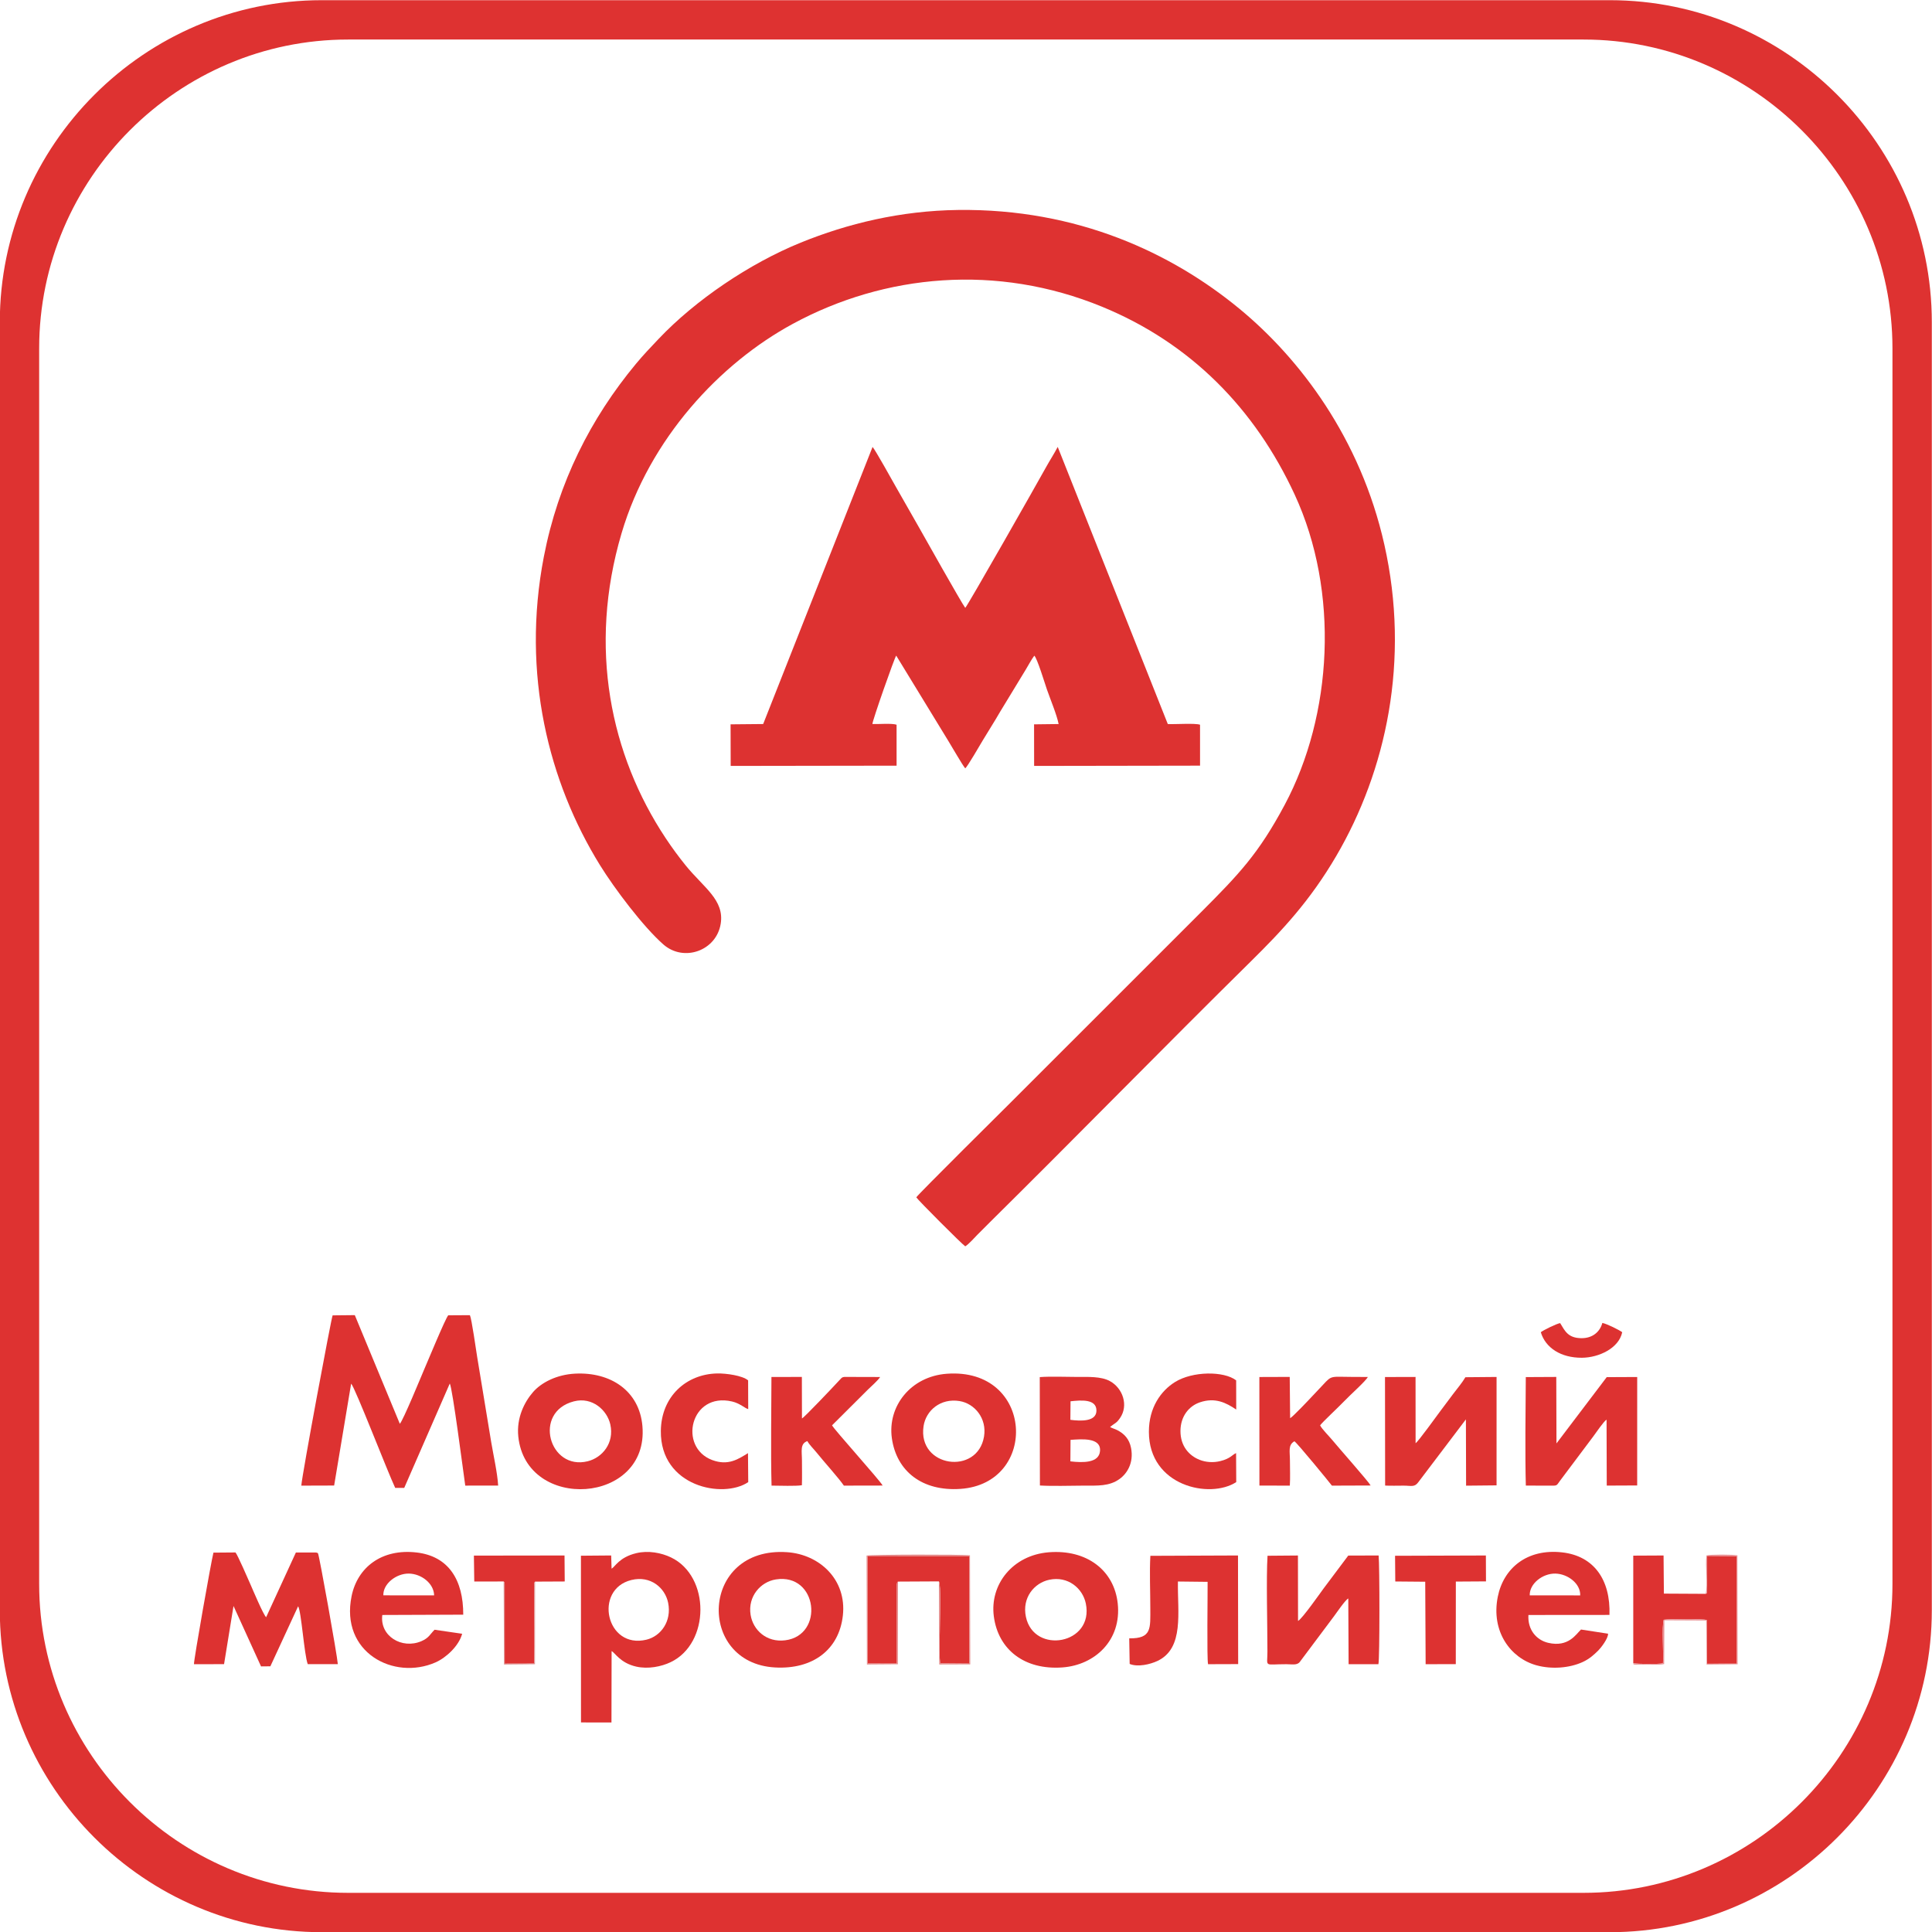
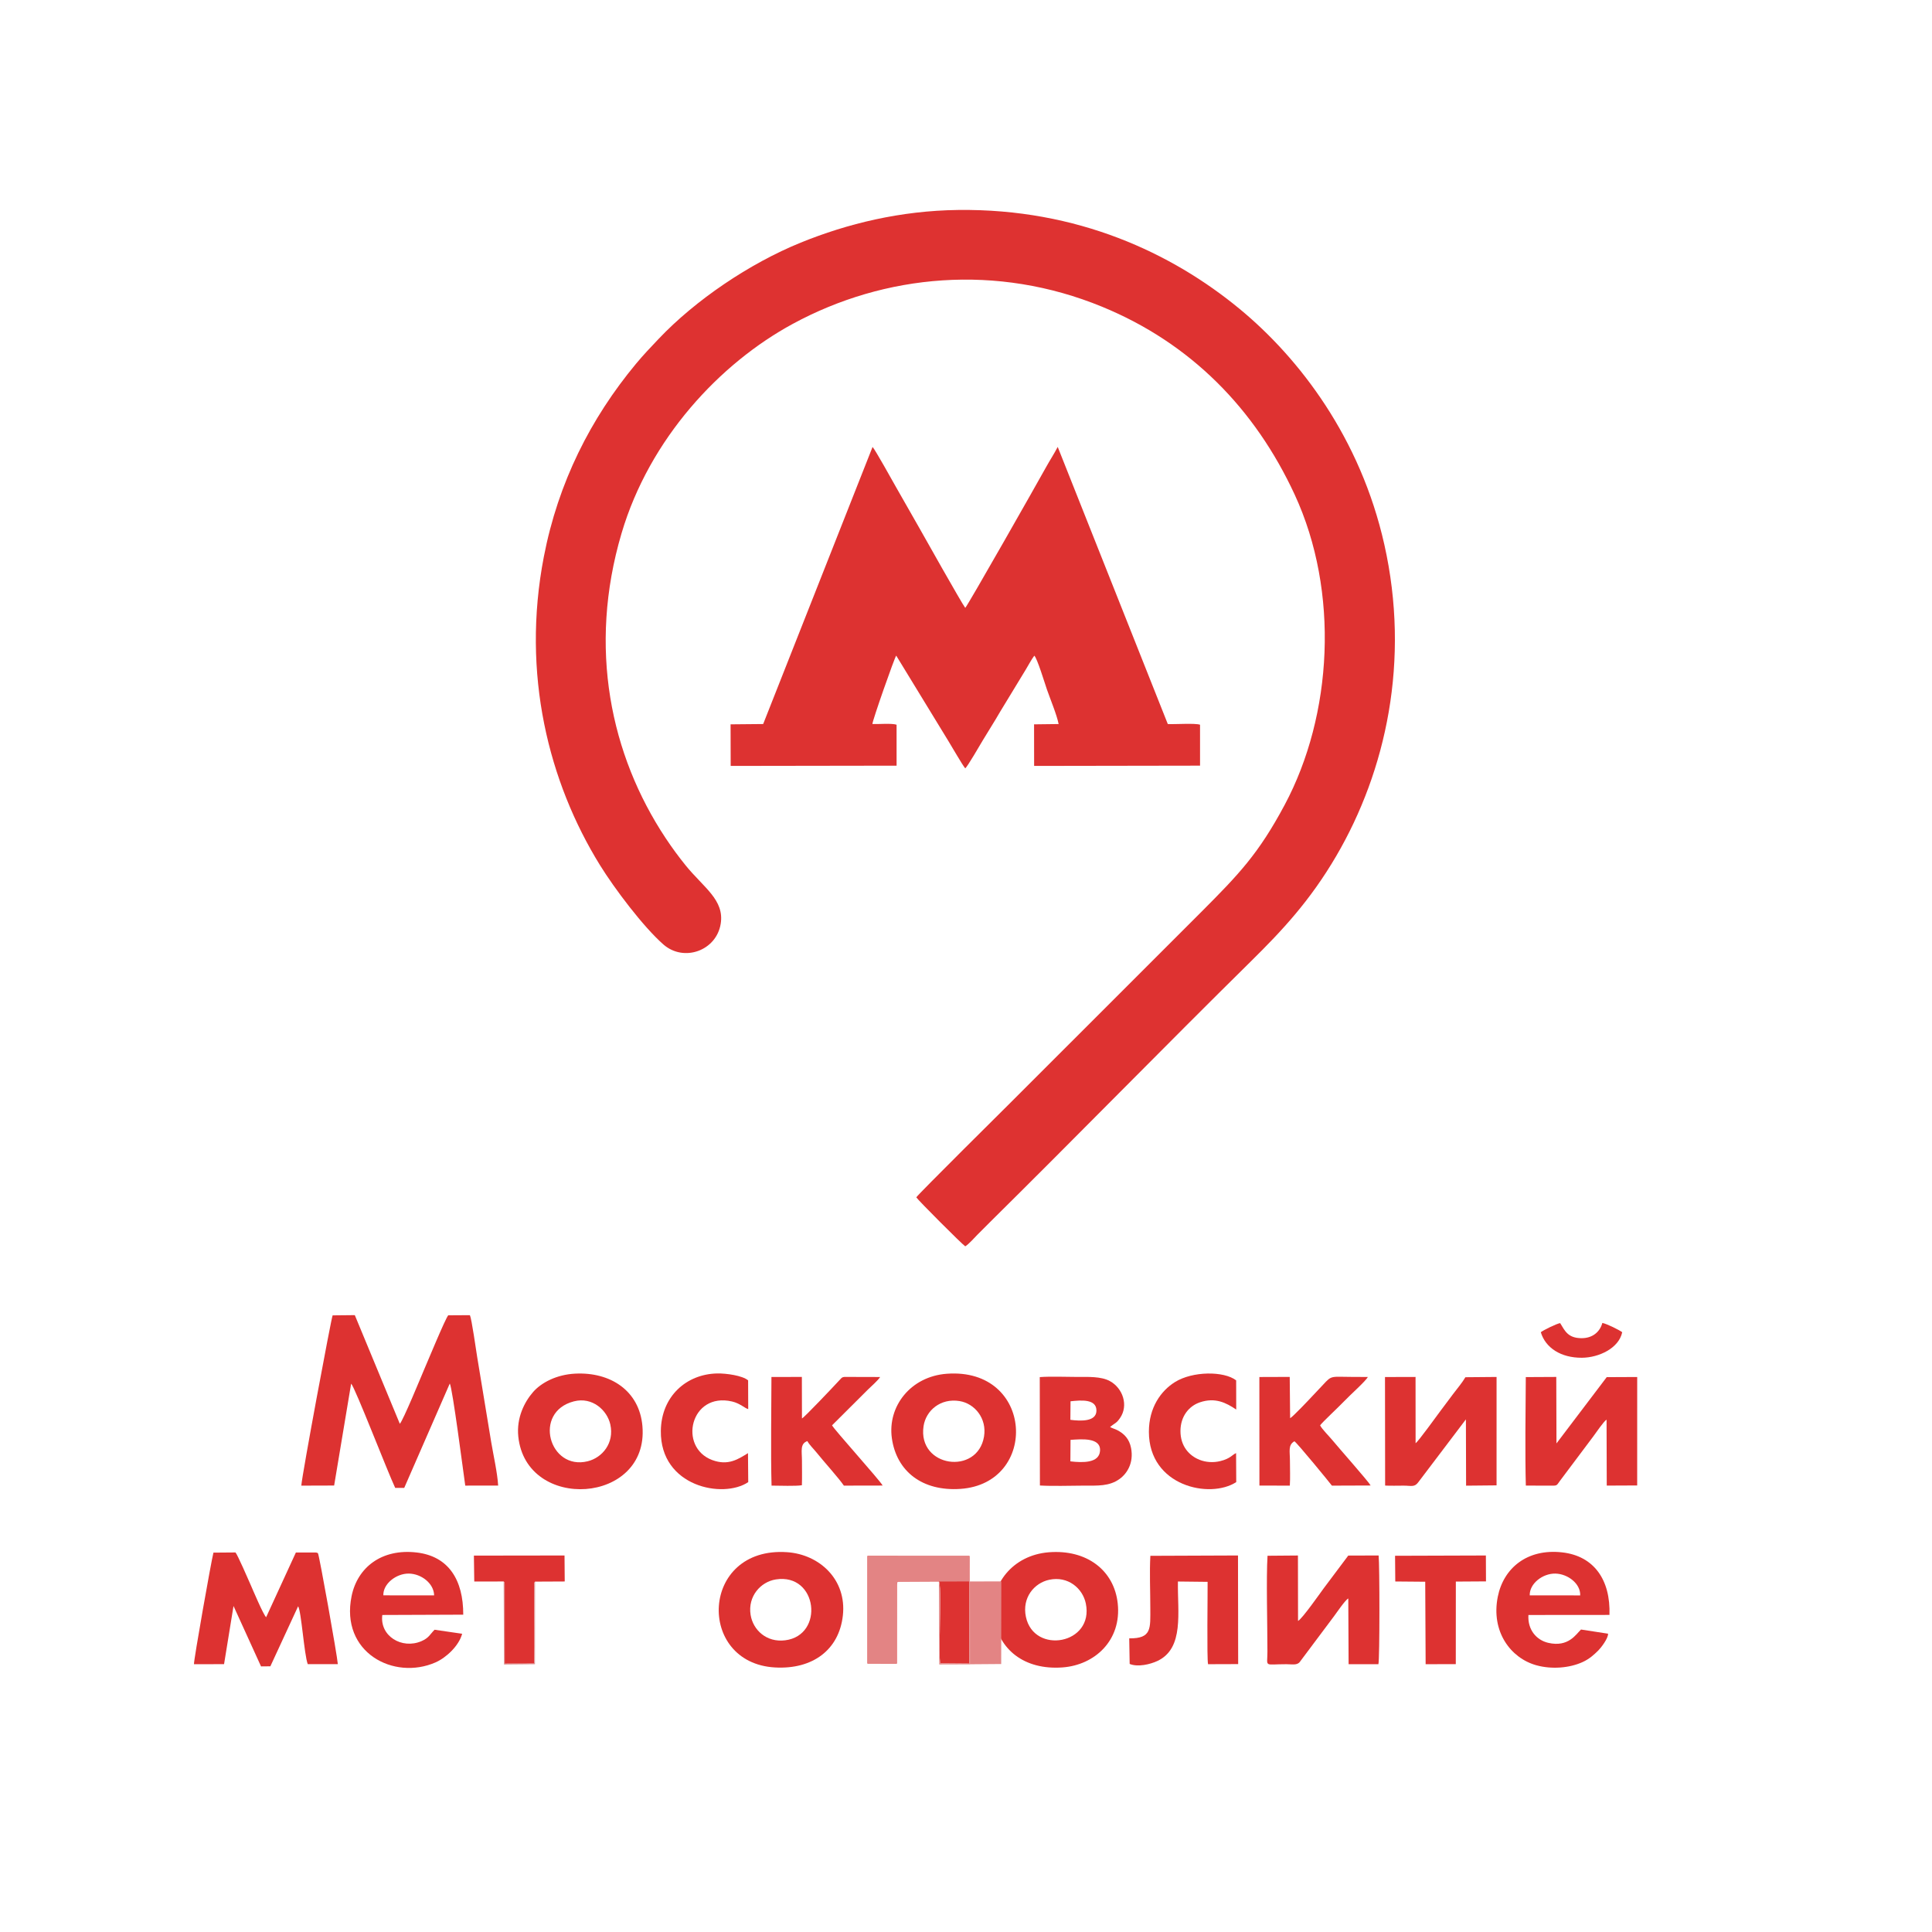
<svg xmlns="http://www.w3.org/2000/svg" xml:space="preserve" width="3543px" height="3543px" style="shape-rendering:geometricPrecision; text-rendering:geometricPrecision; image-rendering:optimizeQuality; fill-rule:evenodd; clip-rule:evenodd" viewBox="0 0 3543 3543">
  <defs>
    <style type="text/css">  .fil4 {fill:#DC8C8C} .fil1 {fill:#DD3231} .fil0 {fill:#DE3231} .fil2 {fill:#E38484} .fil3 {fill:#E98E91}  </style>
  </defs>
  <g id="Слой_x0020_1">
-     <path class="fil0" d="M590.16 0.35l2362 0c324.77,0 590.5,265.72 590.5,590.49l0 2362.01c0,324.77 -265.73,590.5 -590.5,590.5l-2362 0c-324.78,0 -590.5,-265.73 -590.5,-590.5l0 -2362.01c0,-324.77 265.72,-590.49 590.5,-590.49zm48.11 72.16l2265.78 0c311.54,0 566.44,254.9 566.44,566.45l0 2265.78c0,311.54 -254.9,566.44 -566.44,566.44l-2265.78 0c-311.55,0 -566.45,-254.9 -566.45,-566.44l0 -2265.78c0,-311.55 254.9,-566.45 566.45,-566.45z" />
    <g id="_1483299264">
      <path class="fil0" d="M1770.13 2285.58c6.64,-4.01 16.5,-15.43 22.62,-21.61 7.66,-7.74 14.31,-14.44 22.07,-22.1 160.39,-158.5 319.04,-321.05 479.34,-479.1 57,-56.2 108.14,-110.75 156.17,-192.74 91.8,-156.72 135.95,-359.17 88.34,-571.35 -43.8,-195.21 -155.3,-341.36 -265.53,-432.28 -123.72,-102.06 -297.1,-184.15 -516.26,-181.35 -105.65,1.36 -202.67,24.98 -288.74,60 -93.59,38.08 -192.95,105.27 -260.55,176.66 -14.46,15.27 -27.57,28.89 -41.36,45.51 -83.1,100.16 -142.61,217.56 -168.93,353.83 -41.52,214.95 9.01,413.5 102.82,565.29 26.46,42.82 79.28,113.06 116.4,145.65 37.39,32.83 97.06,11.68 105.12,-37.82 7.16,-43.98 -31.59,-66.62 -64.46,-107.38 -12.86,-15.95 -24.61,-31.84 -36.73,-50.13 -100.47,-151.64 -142.76,-348.53 -80.63,-558.66 51.38,-173.75 180.46,-311.62 313.89,-384 169.12,-91.73 374.5,-110.66 567.22,-31.54 162.76,66.82 280.54,187.27 353.31,344.56 82.44,178.21 69.47,404.41 -18.19,568.7 -48.14,90.24 -84.37,127.69 -152.66,196.26l-348.99 348.87c-5.83,5.87 -169.48,167.98 -174.06,174.86 2.88,4.97 83.93,86.12 89.79,89.87z" />
      <path class="fil1" d="M1599.87 1327.77c-0.36,-5.4 40.72,-122.24 43.65,-125.48l95.33 156.08c6.33,10.11 25.89,44.39 31.28,50.69 4.57,-3.92 26.94,-42.68 32.12,-51.33 10.42,-17.42 21.52,-34.49 31.67,-52.23l47.32 -77.82c5.02,-8.23 9.85,-17.67 15.51,-25.29 5.24,4.41 19.52,51.55 23.09,61.85 6.21,17.93 18.21,46.48 21.52,63.53l-45.04 0.55 0.11 76.26 304.28 -0.5 -0.02 -75.06c-9.11,-3.16 -45.81,-0.54 -59.1,-1.21l-201.89 -508.25c-6.06,11.79 -14.65,24.96 -21.45,37.28 -16.19,29.33 -143.6,253.78 -148.12,257.89 -6.35,-7.95 -77.7,-135.04 -84.78,-147.5 -14.2,-25.01 -28.33,-49.42 -42.23,-74.07 -5.82,-10.32 -38.35,-68.76 -42.96,-73.54l-200.61 508.14 -59.77 0.56 0.19 76.26 304.25 -0.46 -0.02 -75.13c-8.99,-2.93 -33.23,-0.79 -44.33,-1.22z" />
      <path class="fil1" d="M643.94 2537.38c7.41,7.6 66.19,160.15 80.8,191.21l16.53 0.02 83.57 -191.44c4.89,7.86 24.89,163.19 28.36,187.21l60.32 -0.07c-1.23,-22.62 -8.67,-55.6 -12.6,-78.97l-25.86 -156.91c-1.98,-12.03 -10.05,-69.65 -13.32,-76.59l-39.75 0.24c-5.23,5.76 -38.24,85.79 -44.4,99.91 -4.03,9.25 -38.53,93.57 -44.39,99l-82.55 -199.23 -40.67 0.42c-2.32,4.21 -55.89,291.25 -57.43,312.25l60.21 -0.19 31.18 -186.86z" />
-       <path class="fil1" d="M1157.85 2897.5c35.3,-8.68 61.94,14.47 67.44,41.9 6.77,33.68 -13.26,61.03 -39.65,67.49 -74.3,18.19 -97.56,-92.21 -27.79,-109.39zm-36.26 130.4c5.97,2.43 15.41,21.77 45.41,28.47 21.57,4.82 45.63,0.02 62.82,-8.17 72.47,-34.54 72.96,-157.45 0.71,-192.11 -18.02,-8.64 -41.85,-13.08 -63.8,-7.79 -31.55,7.6 -38.87,25.28 -45.17,28.35l-0.77 -24.16 -55.45 0.46 0.11 305.75 55.88 0.01 0.26 -130.81z" />
      <path class="fil1" d="M428.23 2945.12l50.46 110.81 17.12 -0.17 50.87 -110.06c5.9,8.8 11.04,88.13 17.66,106.09l55.18 -0.03c-1.23,-16.48 -34.06,-199.73 -36.41,-203.23 -1.67,-1.26 -0.92,-0.97 -4.16,-1.47l-36.34 -0.04 -54.57 118.72c-5.17,-4.65 -24.09,-49.53 -28.67,-59.98 -3.82,-8.71 -23.76,-54.63 -27.53,-58.78l-40.43 0.32c-4.15,16.15 -36.38,197.93 -35.72,204.6l55.19 -0.08 17.35 -106.7z" />
      <path class="fil1" d="M2324.47 2853.03c-2.59,40.8 -0.14,126.86 -0.2,175.99 -0.04,29.28 -7.28,22.84 34.77,22.88 10.03,0 19.49,2.47 24.58,-4.14l63.05 -84.23c4.41,-5.9 20.31,-29.36 25.88,-32.19l0.59 120.53 54.66 0.02c2.48,-10.06 2.31,-182.89 0.38,-199.38l-55.68 0.19c-14.78,20.12 -30.06,39.72 -45.31,60.43 -5.79,7.85 -39.11,55.47 -46.78,59.48l-0.19 -120.04 -55.75 0.46z" />
      <path class="fil1" d="M2840.47 2724.43c15.81,0 13.07,1.08 20.5,-9.1l60.59 -80.78c4.64,-6.29 19.85,-28.55 24.64,-31.14l0.35 120.95 55.8 -0.25 0.04 -198.89 -55.92 0.26 -92.13 121.53 -0.36 -121.91 -55.89 0.29c-0.45,57.66 -1.48,143.6 0.07,198.96l42.31 0.08z" />
      <path class="fil1" d="M2540.12 2724.31c10.97,0.55 22.8,0.12 33.87,0.12 14.4,0.01 20.04,3.47 27.31,-6.72l86.96 -114.82 0.34 121.59 55.88 -0.54 0.01 -198.81 -57.18 0.5c-5.39,9.43 -15.39,21.4 -22.32,30.51 -8.16,10.74 -15.03,20.09 -22.7,30.31 -7.08,9.43 -41.2,56.93 -46.29,60.19l-0.09 -121.52 -56.03 0.15 0.24 199.04z" />
      <path class="fil1" d="M1924.12 2897.07c34.42,-7.37 61.4,15.7 67.12,43.52 15.39,74.9 -95.18,94.19 -109.89,24.46 -7.43,-35.27 15.41,-62.13 42.77,-67.98zm-101.59 67.17c8.02,60.82 55.98,98.57 125.68,93.58 59.8,-4.29 108.71,-49.94 101.56,-117.08 -6.51,-61.28 -57.19,-99.67 -126.56,-94.09 -66.2,5.32 -108.4,59.06 -100.68,117.59z" />
      <path class="fil1" d="M1376.48 2961.29c-5.35,-33.82 18.36,-60.44 46.3,-64.84 76.62,-12.06 89.57,102.44 17.13,111.62 -34.12,4.33 -58.99,-18.75 -63.43,-46.78zm169.2 1.48c7.38,-65.84 -42.54,-112.22 -102.33,-116.29 -159.17,-10.85 -166.86,203.21 -22.18,211.39 69,3.9 117.46,-32.19 124.51,-95.1z" />
      <path class="fil1" d="M1804.55 2634.45c-11.96,71.73 -122.14,56.51 -110.89,-19.01 4.3,-28.83 31.19,-51.83 66.11,-46.08 27.5,4.53 50.35,31.65 44.78,65.09zm-169.02 2.95c8.49,60.59 55.63,97.84 125.82,93 144.21,-9.95 134.84,-223.04 -25.14,-211.13 -66.43,4.95 -108.83,59.94 -100.68,118.13z" />
      <path class="fil1" d="M1052.47 2569.86c33.81,-8.71 60.95,16.28 66.77,42.4 7.59,34.09 -14.67,60.87 -41.55,67.5 -70.55,17.4 -101.12,-90.35 -25.22,-109.9zm-101.99 64.59c14.37,138.49 239.93,124.38 227.63,-19.13 -5.57,-65.07 -58.77,-99.6 -123.52,-96.26 -33.99,1.75 -62,16.47 -77.11,33.86 -15.67,18.04 -30.58,47.04 -27,81.53z" />
      <path class="fil1" d="M2805.31 2925.63c-0.65,-21.4 23.61,-40.34 46.96,-39.91 22.69,0.42 46.46,18.41 45.58,40l-92.54 -0.09zm94.05 62.66c-8.92,8.26 -22.86,33.11 -60.19,24.4 -21.35,-4.98 -37.94,-23.76 -36.27,-51.05l148.63 -0.13c2.15,-64.39 -28.47,-108.03 -86.5,-114.66 -64.62,-7.4 -107.83,29.03 -118.29,81.25 -12.81,63.98 23.53,112.54 70.46,125.68 27.93,7.82 60.69,5.29 84.96,-5.77 12.84,-5.85 20.98,-13.55 28.83,-21.23 4.73,-4.63 18.45,-22.31 17.95,-30.85l-49.58 -7.64z" />
      <path class="fil1" d="M703 2925.61c-0.75,-21.17 23.75,-40.26 46.87,-39.9 22.66,0.36 45.79,17.88 46.25,39.94l-93.12 -0.04zm93.96 63.08c-8.41,8.28 -10.22,14.95 -23.97,20.89 -36,15.56 -76.94,-9.38 -71.89,-47.95l148.43 -0.56c0.18,-63.62 -26.82,-107.16 -85.33,-114.03 -64.39,-7.55 -108.66,27.45 -119.41,79.91 -21.22,103.56 77.59,155.24 154.03,121.58 19.27,-8.49 42.84,-30.28 48.7,-52.46l-50.56 -7.38z" />
      <path class="fil1" d="M1963.18 2640.5c19.92,-1.33 55.96,-4.89 54.1,20.27 -1.66,22.52 -31.82,21.8 -54.37,19.14l0.27 -39.41zm0.01 -70.76c18.91,-2.02 48.05,-4.83 47.5,17.6 -0.5,19.94 -28.8,18.94 -47.8,16.39l0.3 -33.99zm72.5 47.04c9.81,-7.82 11.4,-6.38 18.34,-16.42 15.63,-22.61 5.49,-54.46 -18.72,-67.66 -16.11,-8.79 -39.69,-7.62 -60.53,-7.61 -21.51,0 -46.8,-1.21 -68.01,0.31l0.27 198.79c25.16,1.48 53.96,0.24 79.52,0.24 26.72,0 47.44,1.36 66.21,-11.97 14.01,-9.94 26.68,-29.57 21.43,-56.94 -3.13,-16.34 -12.3,-26.28 -25.61,-33.02 -4.75,-2.4 -9.88,-3.47 -12.9,-5.72z" />
-       <path class="fil1" d="M2995.16 3049.96c7.81,1.91 46.74,2 54.48,0.31 1.4,-18.08 -2.5,-66.91 1.42,-79.9 9.73,-1.55 71.21,-1.99 78.81,0.43l0.61 80.21 54.4 -0.04 0.14 -197.32 -54.38 -0.37 0 62.48c-0.24,7.73 -0.97,5.83 -2.63,7.1l-76.68 -0.41 -0.6 -69.93 -55.58 0.28 0.01 197.16z" />
      <path class="fil1" d="M1646.73 2900.41l75.06 -0.39c4.13,6.16 1.91,67.62 1.91,74.52 0,22.13 -1.93,55.01 0.41,75.85l53.56 0.44 0.19 -197.31 -187.07 -0.11 0.01 197.25 53.85 0.13 0.08 -145.51c0.86,-5.41 0.57,-2.88 2,-4.87z" />
      <path class="fil1" d="M2071.63 3051.4c14.76,6.18 37.66,0.85 51.08,-5.52 49.26,-23.35 36.5,-89.33 37.41,-145.62l54.45 0.61c0.23,21.24 -1.56,141.12 0.83,151.02l55.21 -0.18 -0.31 -199.2 -160.7 0.63c-1.7,29.68 -0.1,64.61 -0.1,94.9 0,38.14 3.11,56.93 -38.67,56.47l0.8 46.89z" />
      <path class="fil1" d="M1592.17 2547.77c5.87,-5.73 17.96,-16.29 21.88,-22.53l-54.45 -0.15c-15.34,0 -13.81,-1.07 -20.56,6.34 -9.9,10.84 -64.77,68.73 -68.35,69.78l-0.18 -76.13 -55.79 0.11c-0.09,62.56 -1.47,138.94 0.21,199.2 14.72,0.12 44.81,1.15 55.63,-0.68 0.49,-14.84 0.12,-30.2 0.12,-45.09 0,-17.2 -3.98,-31.06 9.93,-35.87 3.57,6.77 11.5,14.31 17.07,21.24 13.16,16.41 41,47.25 49.87,60.42l71.12 -0.14c-5.19,-9.81 -89.36,-103.02 -92.79,-110.43l66.29 -66.07z" />
      <path class="fil1" d="M2420.89 2613.84c4.38,-6.1 34.65,-34.17 44.11,-44.2 10.98,-11.63 39.54,-36.76 43.42,-44.5l-25.71 -0.05c-42.79,-0.04 -39.71,-3.79 -56.58,14.49 -6.79,7.35 -12.6,13.2 -19.3,20.47 -5.64,6.11 -36.43,38.65 -40.93,40.71l-0.73 -75.72 -55.67 0.19 0.1 199.13 55.76 0.03c0.91,-14.48 0.2,-31.05 0.2,-45.77 0,-17.21 -3.78,-28.7 8.2,-35.53 4.94,2.81 66.07,77.48 68.75,81.35l71.07 -0.26c-4.67,-8.21 -58.95,-69.4 -70.03,-82.96 -5.51,-6.75 -19.64,-20.79 -22.66,-27.38z" />
      <path class="fil1" d="M1371.7 2664.85c-17.71,10.89 -36.27,23.65 -65.68,12.63 -62.75,-23.5 -40.02,-125.11 36.52,-107.34 14.6,3.39 23.6,12.61 29.58,13.93l-0.18 -52.68c-10.43,-8.86 -40.18,-13.01 -56.78,-12.67 -56.26,1.13 -102.55,41.8 -103.27,105.4 -1.17,102.48 114.43,124.91 160.27,93.87l-0.46 -53.14z" />
      <path class="fil1" d="M2266.8 2664.79c-6.74,2.62 -10.26,10.12 -29.19,14.7 -12.85,3.1 -26.28,2.1 -37.58,-2.33 -19.52,-7.64 -35.37,-25.44 -35.24,-53 0.13,-26.97 15.62,-45.77 35.79,-52.55 27.92,-9.39 47.96,0.8 66.46,13.31l-0.1 -53.53c-22.45,-17.34 -79.96,-17.08 -112.33,3.18 -25.67,16.07 -47.71,46.66 -47.72,91.05 -0.04,99.88 111.93,123.8 160.19,92.33l-0.28 -53.16z" />
      <polygon class="fil1" points="2558.73,2900.2 2613.65,2900.67 2614.41,3051.9 2669.71,3051.76 2669.8,2900.38 2725.08,2900.03 2724.89,2852.53 2558.34,2853.06 " />
      <path class="fil1" d="M923.63 2900.18c1.23,1.96 1.21,0.03 1.86,5.06l0.05 145.67 53.88 -0.14c1.46,-36.09 0.06,-93.36 0.08,-133.64 0.01,-2.88 -0.14,-6.1 -0.09,-8.91 0.11,-6.33 0.22,-5.24 1.81,-7.77l54.41 -0.26 -0.38 -47.67 -166.19 0.23 0.67 47.51 53.9 -0.08z" />
      <path class="fil1" d="M2825.6 2443.06c8.6,28.79 36.93,47.05 75.26,46.86 31.44,-0.17 68.09,-17.67 74.03,-46.86 -5.8,-4.32 -28.18,-15.39 -36.41,-17 -4.33,16.17 -17.99,28.44 -39.15,27.96 -23.84,-0.53 -29.38,-12.98 -38.25,-27.64 -7.06,1.21 -30.52,12.85 -35.48,16.68z" />
-       <path class="fil2" d="M1646.73 2900.41c-1.43,1.99 -1.14,-0.54 -2,4.87l-0.08 145.51 -53.85 -0.13 -0.01 -197.25 187.07 0.11 -0.19 197.31 -53.56 -0.44c-2.34,-20.84 -0.41,-53.72 -0.41,-75.85 0,-6.9 2.22,-68.36 -1.91,-74.52l0.67 152.3 56.79 -0.18 -0.48 -199.85c-11.37,-1.93 -182.19,-1.59 -189.54,0.37l0.57 199.7 56.71 -0.43 0.22 -151.52z" />
-       <path class="fil3" d="M3128.01 2922.86c1.66,-1.27 2.39,0.63 2.63,-7.1l0 -62.48 54.38 0.37 -0.14 197.32 -54.4 0.04 -0.61 -80.21c-7.6,-2.42 -69.08,-1.98 -78.81,-0.43 -3.92,12.99 -0.02,61.82 -1.42,79.9 -7.74,1.69 -46.67,1.6 -54.48,-0.31 2.08,2.81 -4.62,2.81 13.15,2.61 11.32,-0.13 35.8,1.16 43.5,-0.99l0.32 -80.21 76.77 0.36 0.74 80.79 56.98 -0.49 -0.41 -199.69c-7.67,-1.75 -49.56,-1.88 -56.79,0.14 -2.5,20.25 2.57,52.24 -1.41,70.38z" />
+       <path class="fil2" d="M1646.73 2900.41c-1.43,1.99 -1.14,-0.54 -2,4.87l-0.08 145.51 -53.85 -0.13 -0.01 -197.25 187.07 0.11 -0.19 197.31 -53.56 -0.44c-2.34,-20.84 -0.41,-53.72 -0.41,-75.85 0,-6.9 2.22,-68.36 -1.91,-74.52l0.67 152.3 56.79 -0.18 -0.48 -199.85l0.57 199.7 56.71 -0.43 0.22 -151.52z" />
      <path class="fil4" d="M981.22 2900.45c-1.59,2.53 -1.7,1.44 -1.81,7.77 -0.05,2.81 0.1,6.03 0.09,8.91 -0.02,40.28 1.38,97.55 -0.08,133.64l-53.88 0.14 -0.05 -145.67c-0.65,-5.03 -0.63,-3.1 -1.86,-5.06l0.68 152.28 56.74 -0.53 0.17 -151.48z" />
    </g>
  </g>
</svg>